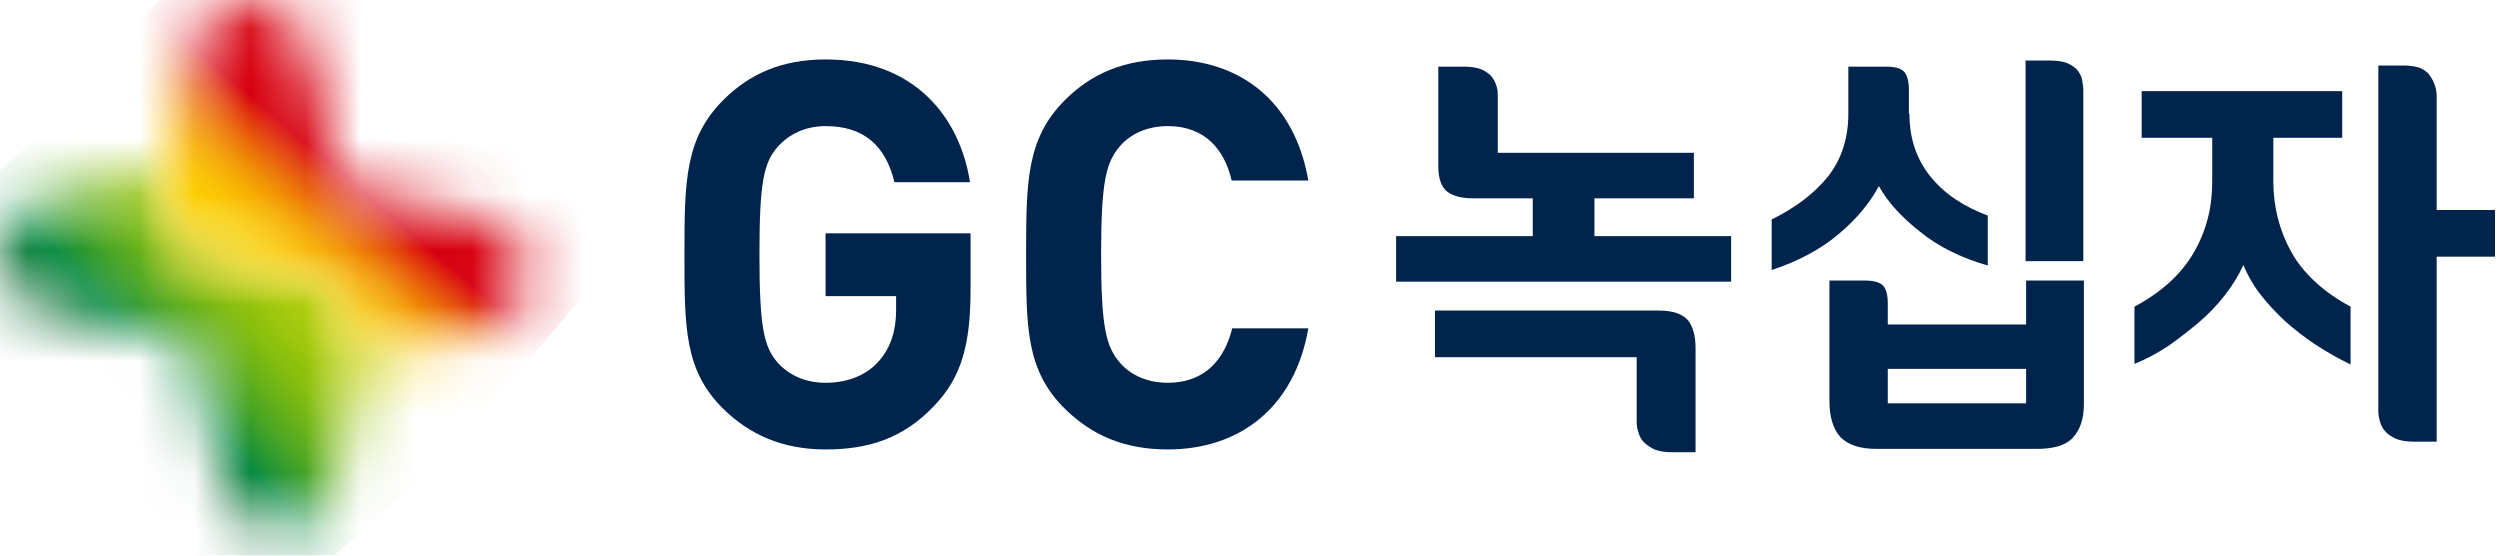
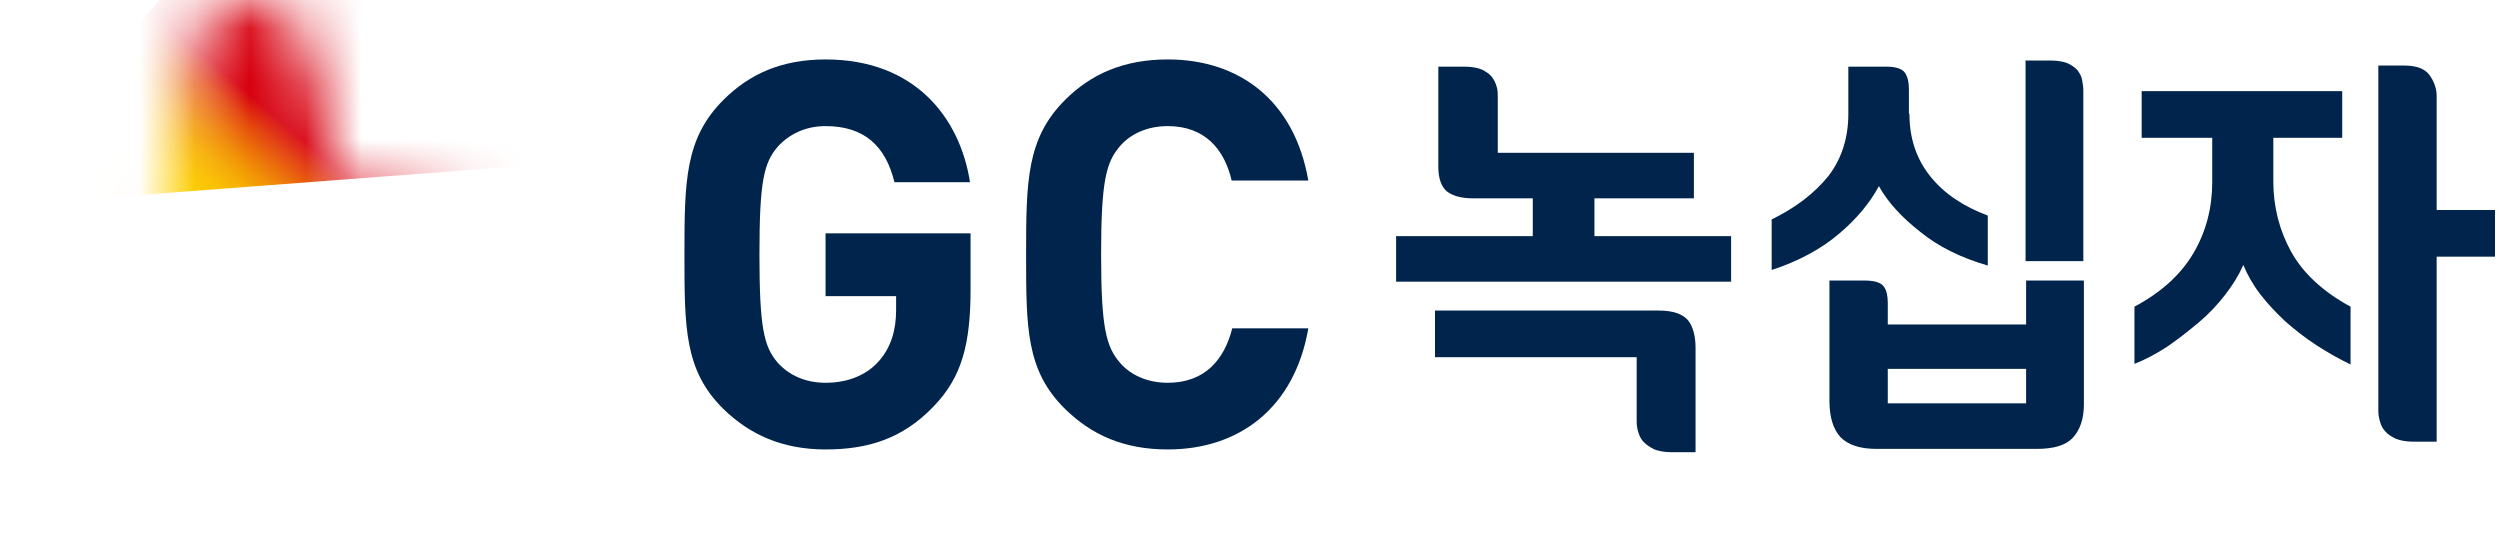
<svg xmlns="http://www.w3.org/2000/svg" viewBox="0 0 45 10" fill="none">
  <path d="M26.52 3.57C26.31 3.57 26.16 3.53 26.05 3.45C25.95 3.37 25.89 3.22 25.89 3.01V1.2H26.37C26.49 1.2 26.59 1.22 26.67 1.25C26.75 1.29 26.81 1.33 26.85 1.38C26.89 1.43 26.92 1.49 26.94 1.56C26.96 1.62 26.96 1.69 26.96 1.75V2.75H30.49V3.57H28.7V4.25H31.16V5.07H25.13V4.25H27.59V3.57H26.48H26.52ZM30.51 8.14H30.09C29.96 8.14 29.86 8.12 29.78 8.09C29.7 8.05 29.64 8.01 29.59 7.96C29.54 7.91 29.51 7.85 29.49 7.78C29.47 7.72 29.46 7.65 29.46 7.59V6.43H25.83V5.59H29.86C30.11 5.59 30.28 5.65 30.38 5.76C30.47 5.87 30.52 6.04 30.52 6.26V8.14H30.51Z" fill="#00244B" />
  <path d="M34.37 2.05C34.37 2.5 34.5 2.87 34.75 3.18C35 3.49 35.35 3.72 35.78 3.88V4.78C35.3 4.64 34.89 4.44 34.56 4.17C34.23 3.91 33.98 3.64 33.82 3.35C33.66 3.65 33.42 3.94 33.1 4.21C32.78 4.48 32.38 4.7 31.89 4.86V3.95C32.32 3.74 32.66 3.48 32.91 3.17C33.15 2.86 33.27 2.48 33.27 2.05V1.2H33.96C34.13 1.2 34.24 1.24 34.29 1.31C34.34 1.39 34.36 1.48 34.36 1.6V2.04L34.37 2.05ZM32.94 5.05H33.57C33.75 5.05 33.86 5.09 33.91 5.16C33.96 5.23 33.98 5.33 33.98 5.45V5.84H36.47V5.05H37.51V7.28C37.51 7.54 37.44 7.74 37.31 7.88C37.18 8.02 36.96 8.08 36.66 8.08H33.78C33.48 8.08 33.27 8.01 33.13 7.87C33 7.73 32.93 7.51 32.93 7.22V5.05H32.94ZM36.47 6.64H33.98V7.26H36.47V6.64ZM36.47 1.09H36.92C37.04 1.09 37.15 1.11 37.22 1.14C37.3 1.18 37.36 1.22 37.4 1.27C37.44 1.33 37.47 1.38 37.48 1.45C37.49 1.51 37.5 1.57 37.5 1.63V4.7H36.46V1.08L36.47 1.09Z" fill="#00244B" />
  <path d="M38.55 1.64H42.16V2.48H40.92V3.27C40.92 3.72 41.03 4.15 41.24 4.53C41.45 4.91 41.81 5.25 42.31 5.52V6.56C42.1 6.46 41.89 6.34 41.69 6.21C41.49 6.08 41.3 5.93 41.13 5.78C40.96 5.62 40.81 5.46 40.68 5.29C40.55 5.12 40.45 4.94 40.38 4.77C40.3 4.95 40.19 5.13 40.05 5.31C39.91 5.49 39.75 5.66 39.57 5.81C39.39 5.96 39.2 6.11 39.01 6.24C38.81 6.37 38.62 6.47 38.42 6.55V5.52C38.89 5.27 39.25 4.95 39.48 4.56C39.71 4.17 39.82 3.74 39.82 3.28V2.48H38.55V1.64ZM42.81 1.18H43.28C43.5 1.18 43.65 1.24 43.73 1.35C43.81 1.46 43.86 1.59 43.86 1.73V3.78H44.91V4.62H43.86V7.95H43.44C43.31 7.95 43.21 7.93 43.13 7.9C43.05 7.86 42.98 7.82 42.94 7.77C42.89 7.72 42.86 7.66 42.84 7.59C42.82 7.52 42.81 7.46 42.81 7.4V1.19V1.18Z" fill="#00244B" />
  <path d="M14.86 5.33H16.13V5.58C16.13 5.94 16.04 6.25 15.82 6.5C15.61 6.74 15.28 6.89 14.86 6.89C14.49 6.89 14.2 6.75 14 6.53C13.75 6.24 13.67 5.9 13.67 4.58C13.67 3.26 13.75 2.93 14 2.64C14.2 2.42 14.49 2.27 14.86 2.27C15.55 2.27 15.94 2.62 16.1 3.28H17.46C17.28 2.12 16.47 1.07 14.86 1.07C14.07 1.07 13.49 1.33 13.02 1.8C12.33 2.49 12.32 3.26 12.32 4.58C12.32 5.9 12.32 6.67 13.02 7.36C13.49 7.82 14.08 8.09 14.86 8.09C15.6 8.09 16.24 7.91 16.81 7.31C17.31 6.79 17.47 6.2 17.47 5.21V4.2H14.86V5.33Z" fill="#00244B" />
  <path d="M21.02 6.89C20.65 6.89 20.35 6.75 20.16 6.53C19.91 6.24 19.82 5.9 19.82 4.58C19.82 3.26 19.91 2.92 20.16 2.63C20.35 2.41 20.65 2.27 21.02 2.27C21.69 2.27 22.04 2.69 22.17 3.25H23.55C23.3 1.81 22.31 1.07 21.02 1.07C20.23 1.07 19.64 1.33 19.17 1.8C18.48 2.49 18.47 3.26 18.47 4.58C18.47 5.9 18.47 6.67 19.17 7.36C19.65 7.83 20.23 8.09 21.02 8.09C22.3 8.09 23.3 7.35 23.55 5.91H22.18C22.04 6.47 21.69 6.89 21.02 6.89Z" fill="#00244B" />
  <mask id="mask0_331_23343" style="mask-type:luminance" maskUnits="userSpaceOnUse" x="0" y="3" width="7" height="7">
    <path d="M0.87 3.53C0.37 3.62 0 4.06 0 4.57C0 5.08 0.36 5.52 0.87 5.61H0.89L3.14 6.1L3.44 6.16L3.51 6.46L4 8.66V8.68C4.08 9.12 4.42 9.45 4.85 9.53H5.23C5.66 9.45 6 9.12 6.08 8.68V8.66L6.56 6.51C6.56 6.51 6.56 6.48 6.56 6.47H6.54C6.54 6.09 6.44 5.76 6.25 5.5C5.99 5.15 5.57 4.92 4.98 4.8C4.83 4.78 4.69 4.76 4.55 4.74C4.55 4.74 4.54 4.74 4.53 4.74C3.84 4.67 3.37 4.47 3.14 4.16C2.95 3.9 2.9 3.55 2.98 3.08L0.89 3.54L0.87 3.53Z" fill="white" />
  </mask>
  <g mask="url(#mask0_331_23343)">
-     <path d="M3.626 -0.188L-3.214 5.949L2.917 12.782L9.757 6.645L3.626 -0.188Z" fill="url(#paint0_linear_331_23343)" />
-   </g>
+     </g>
  <mask id="mask1_331_23343" style="mask-type:luminance" maskUnits="userSpaceOnUse" x="2" y="0" width="8" height="7">
    <path d="M3.46 0.86V0.88L2.98 3.03C2.98 3.03 2.98 3.06 2.98 3.08C2.9 3.55 2.95 3.9 3.14 4.16C3.37 4.48 3.84 4.67 4.53 4.74C4.53 4.74 4.54 4.74 4.55 4.74C4.7 4.76 4.84 4.78 4.98 4.8C5.57 4.92 5.99 5.15 6.25 5.5C6.44 5.76 6.54 6.09 6.54 6.47H6.56L8.65 6.01H8.66C9.16 5.92 9.53 5.48 9.53 4.97C9.53 4.46 9.16 4.02 8.66 3.93L6.41 3.44L6.11 3.37L6.04 3.08L5.55 0.89V0.87C5.46 0.37 5.02 0 4.51 0C4 0 3.56 0.36 3.47 0.87" fill="white" />
  </mask>
  <g mask="url(#mask1_331_23343)">
-     <path d="M5.692 -3.29L-0.321 3.725L6.71 9.752L12.723 2.736L5.692 -3.29Z" fill="url(#paint1_linear_331_23343)" />
+     <path d="M5.692 -3.29L-0.321 3.725L12.723 2.736L5.692 -3.29Z" fill="url(#paint1_linear_331_23343)" />
  </g>
  <defs>
    <linearGradient id="paint0_linear_331_23343" x1="5.327" y1="4.542" x2="2.208" y2="7.34" gradientUnits="userSpaceOnUse">
      <stop stop-color="#ABCD03" />
      <stop offset="0.12" stop-color="#A7CB04" />
      <stop offset="0.24" stop-color="#9BC608" />
      <stop offset="0.36" stop-color="#88BE0E" />
      <stop offset="0.47" stop-color="#6CB317" />
      <stop offset="0.59" stop-color="#49A523" />
      <stop offset="0.7" stop-color="#1F9331" />
      <stop offset="0.77" stop-color="#00873C" />
      <stop offset="1" stop-color="#006428" />
    </linearGradient>
    <linearGradient id="paint1_linear_331_23343" x1="4.744" y1="4.941" x2="6.241" y2="3.195" gradientUnits="userSpaceOnUse">
      <stop stop-color="#FDD000" />
      <stop offset="0.14" stop-color="#FCCC00" />
      <stop offset="0.28" stop-color="#FAC001" />
      <stop offset="0.42" stop-color="#F6AD02" />
      <stop offset="0.56" stop-color="#F19104" />
      <stop offset="0.69" stop-color="#EB6E07" />
      <stop offset="0.83" stop-color="#E3430A" />
      <stop offset="0.96" stop-color="#DA110D" />
      <stop offset="1" stop-color="#D7000F" />
    </linearGradient>
  </defs>
</svg>